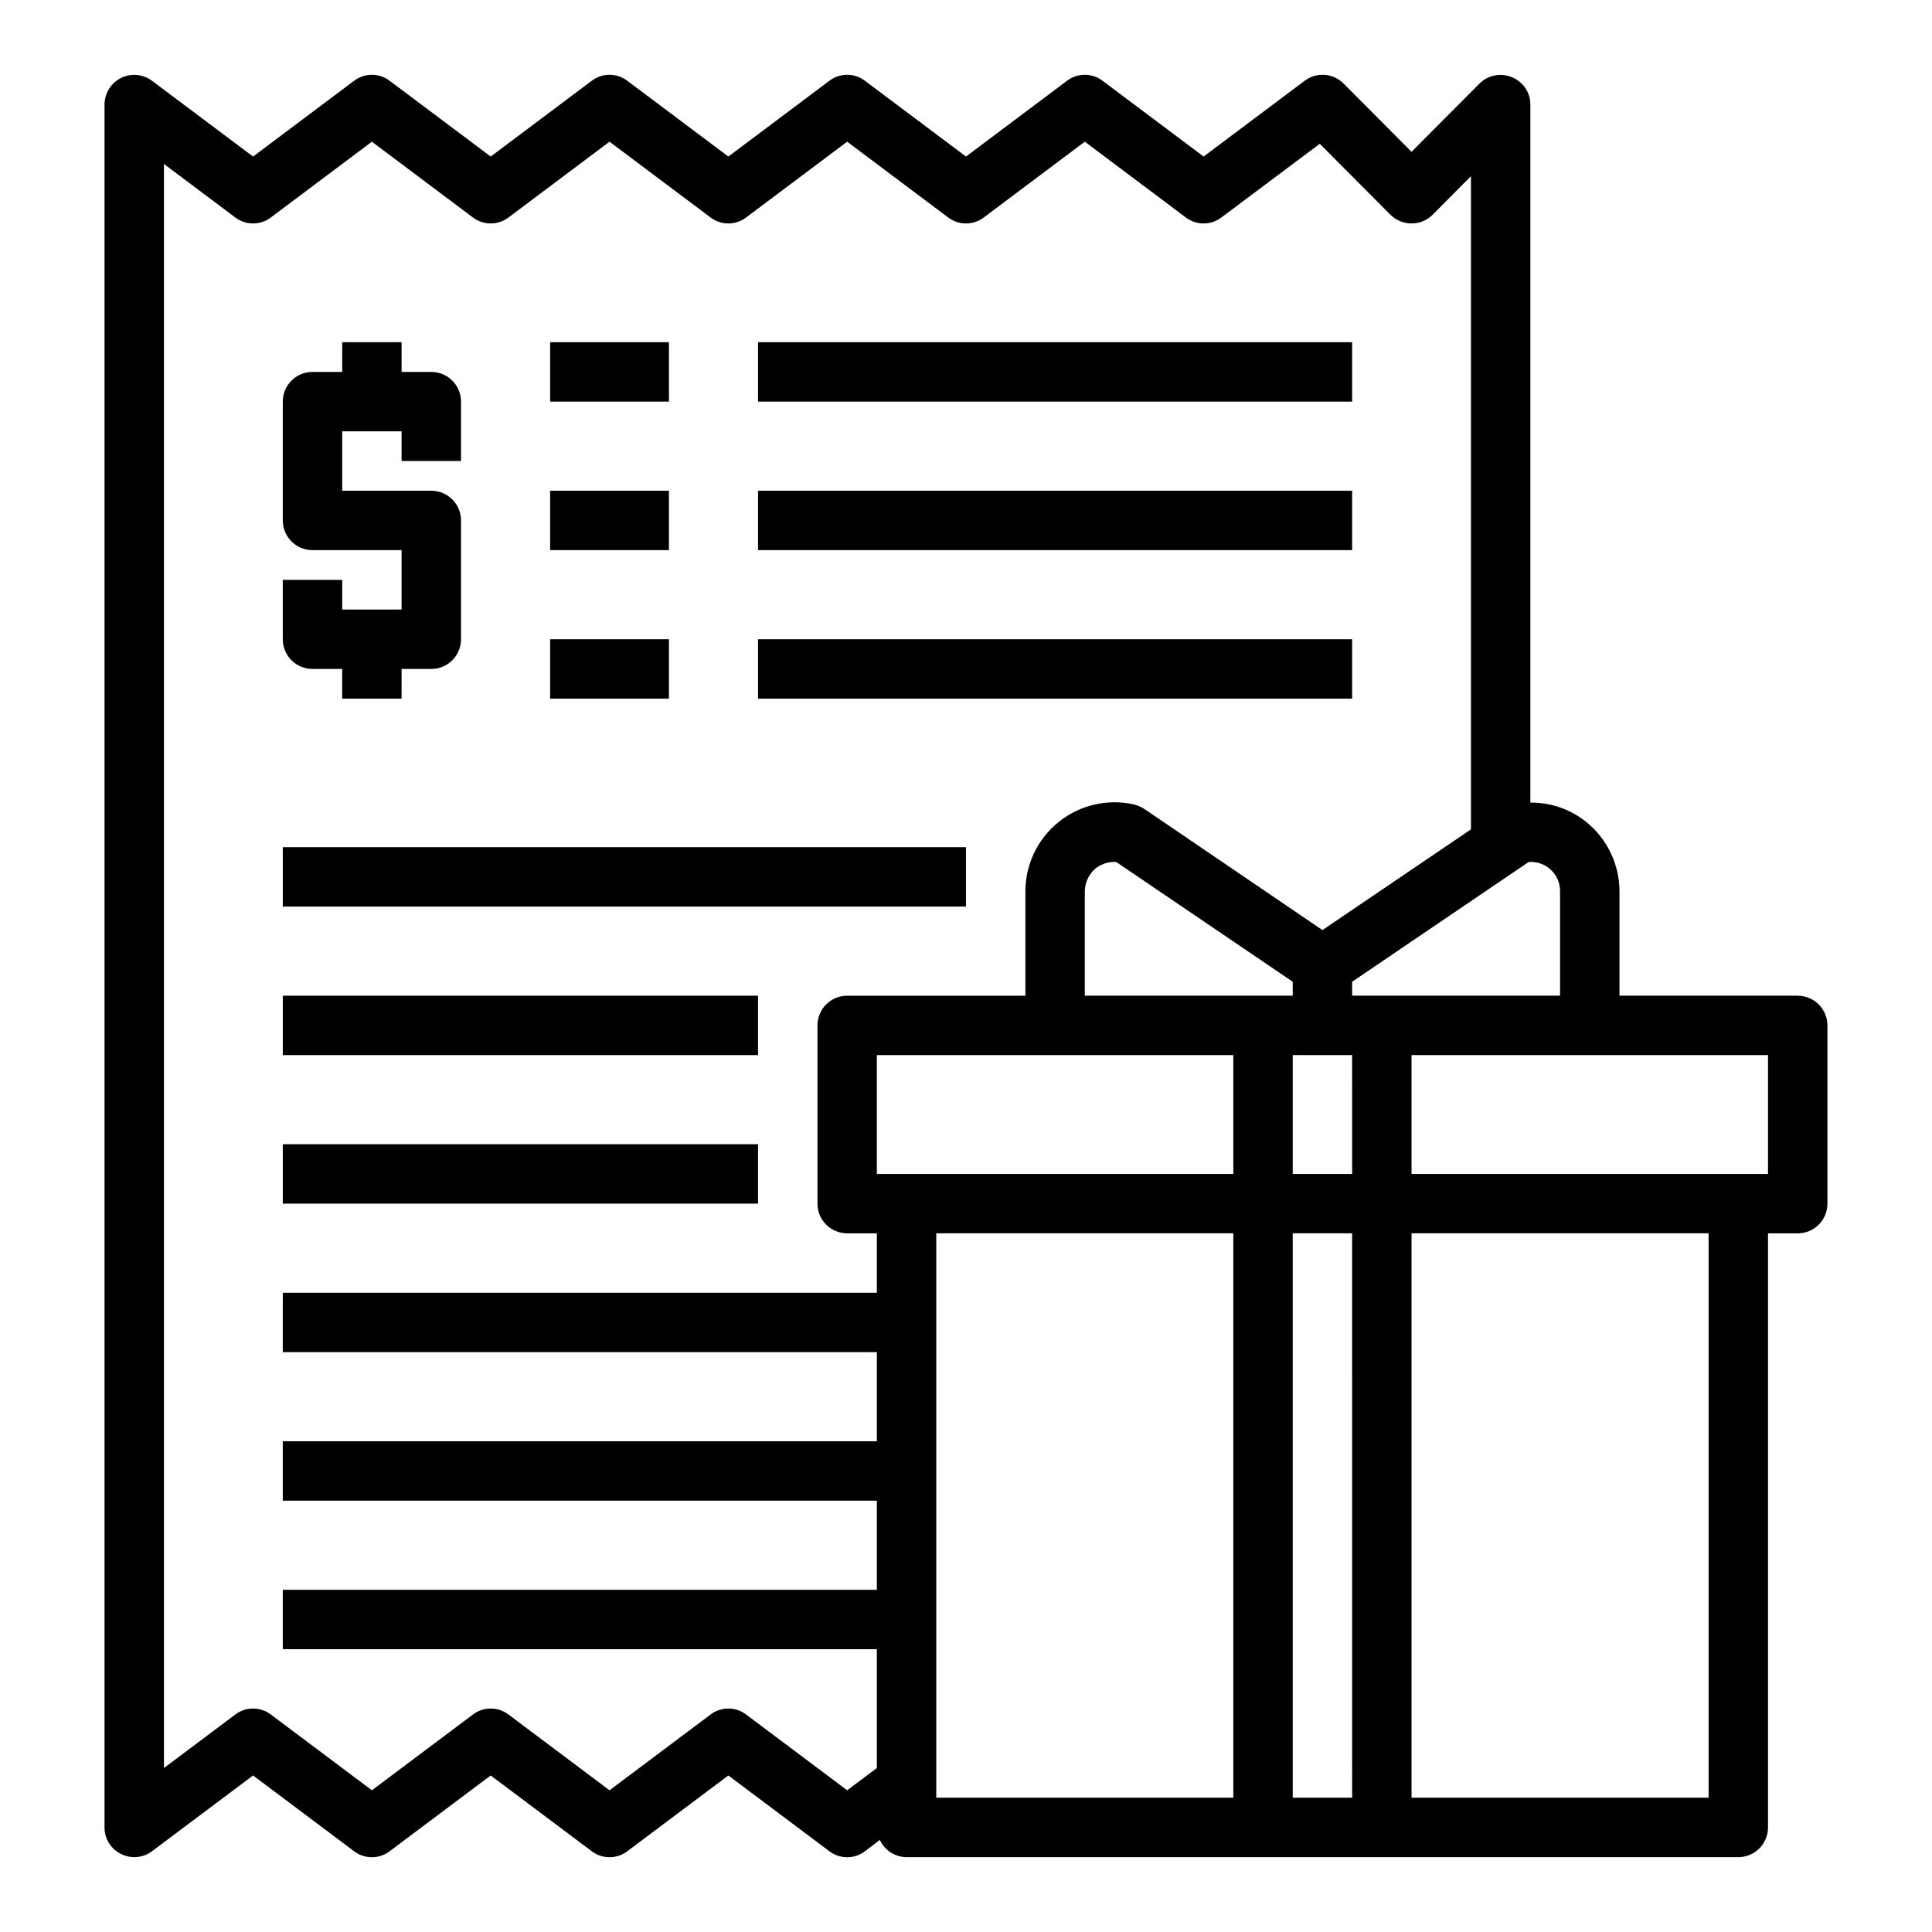
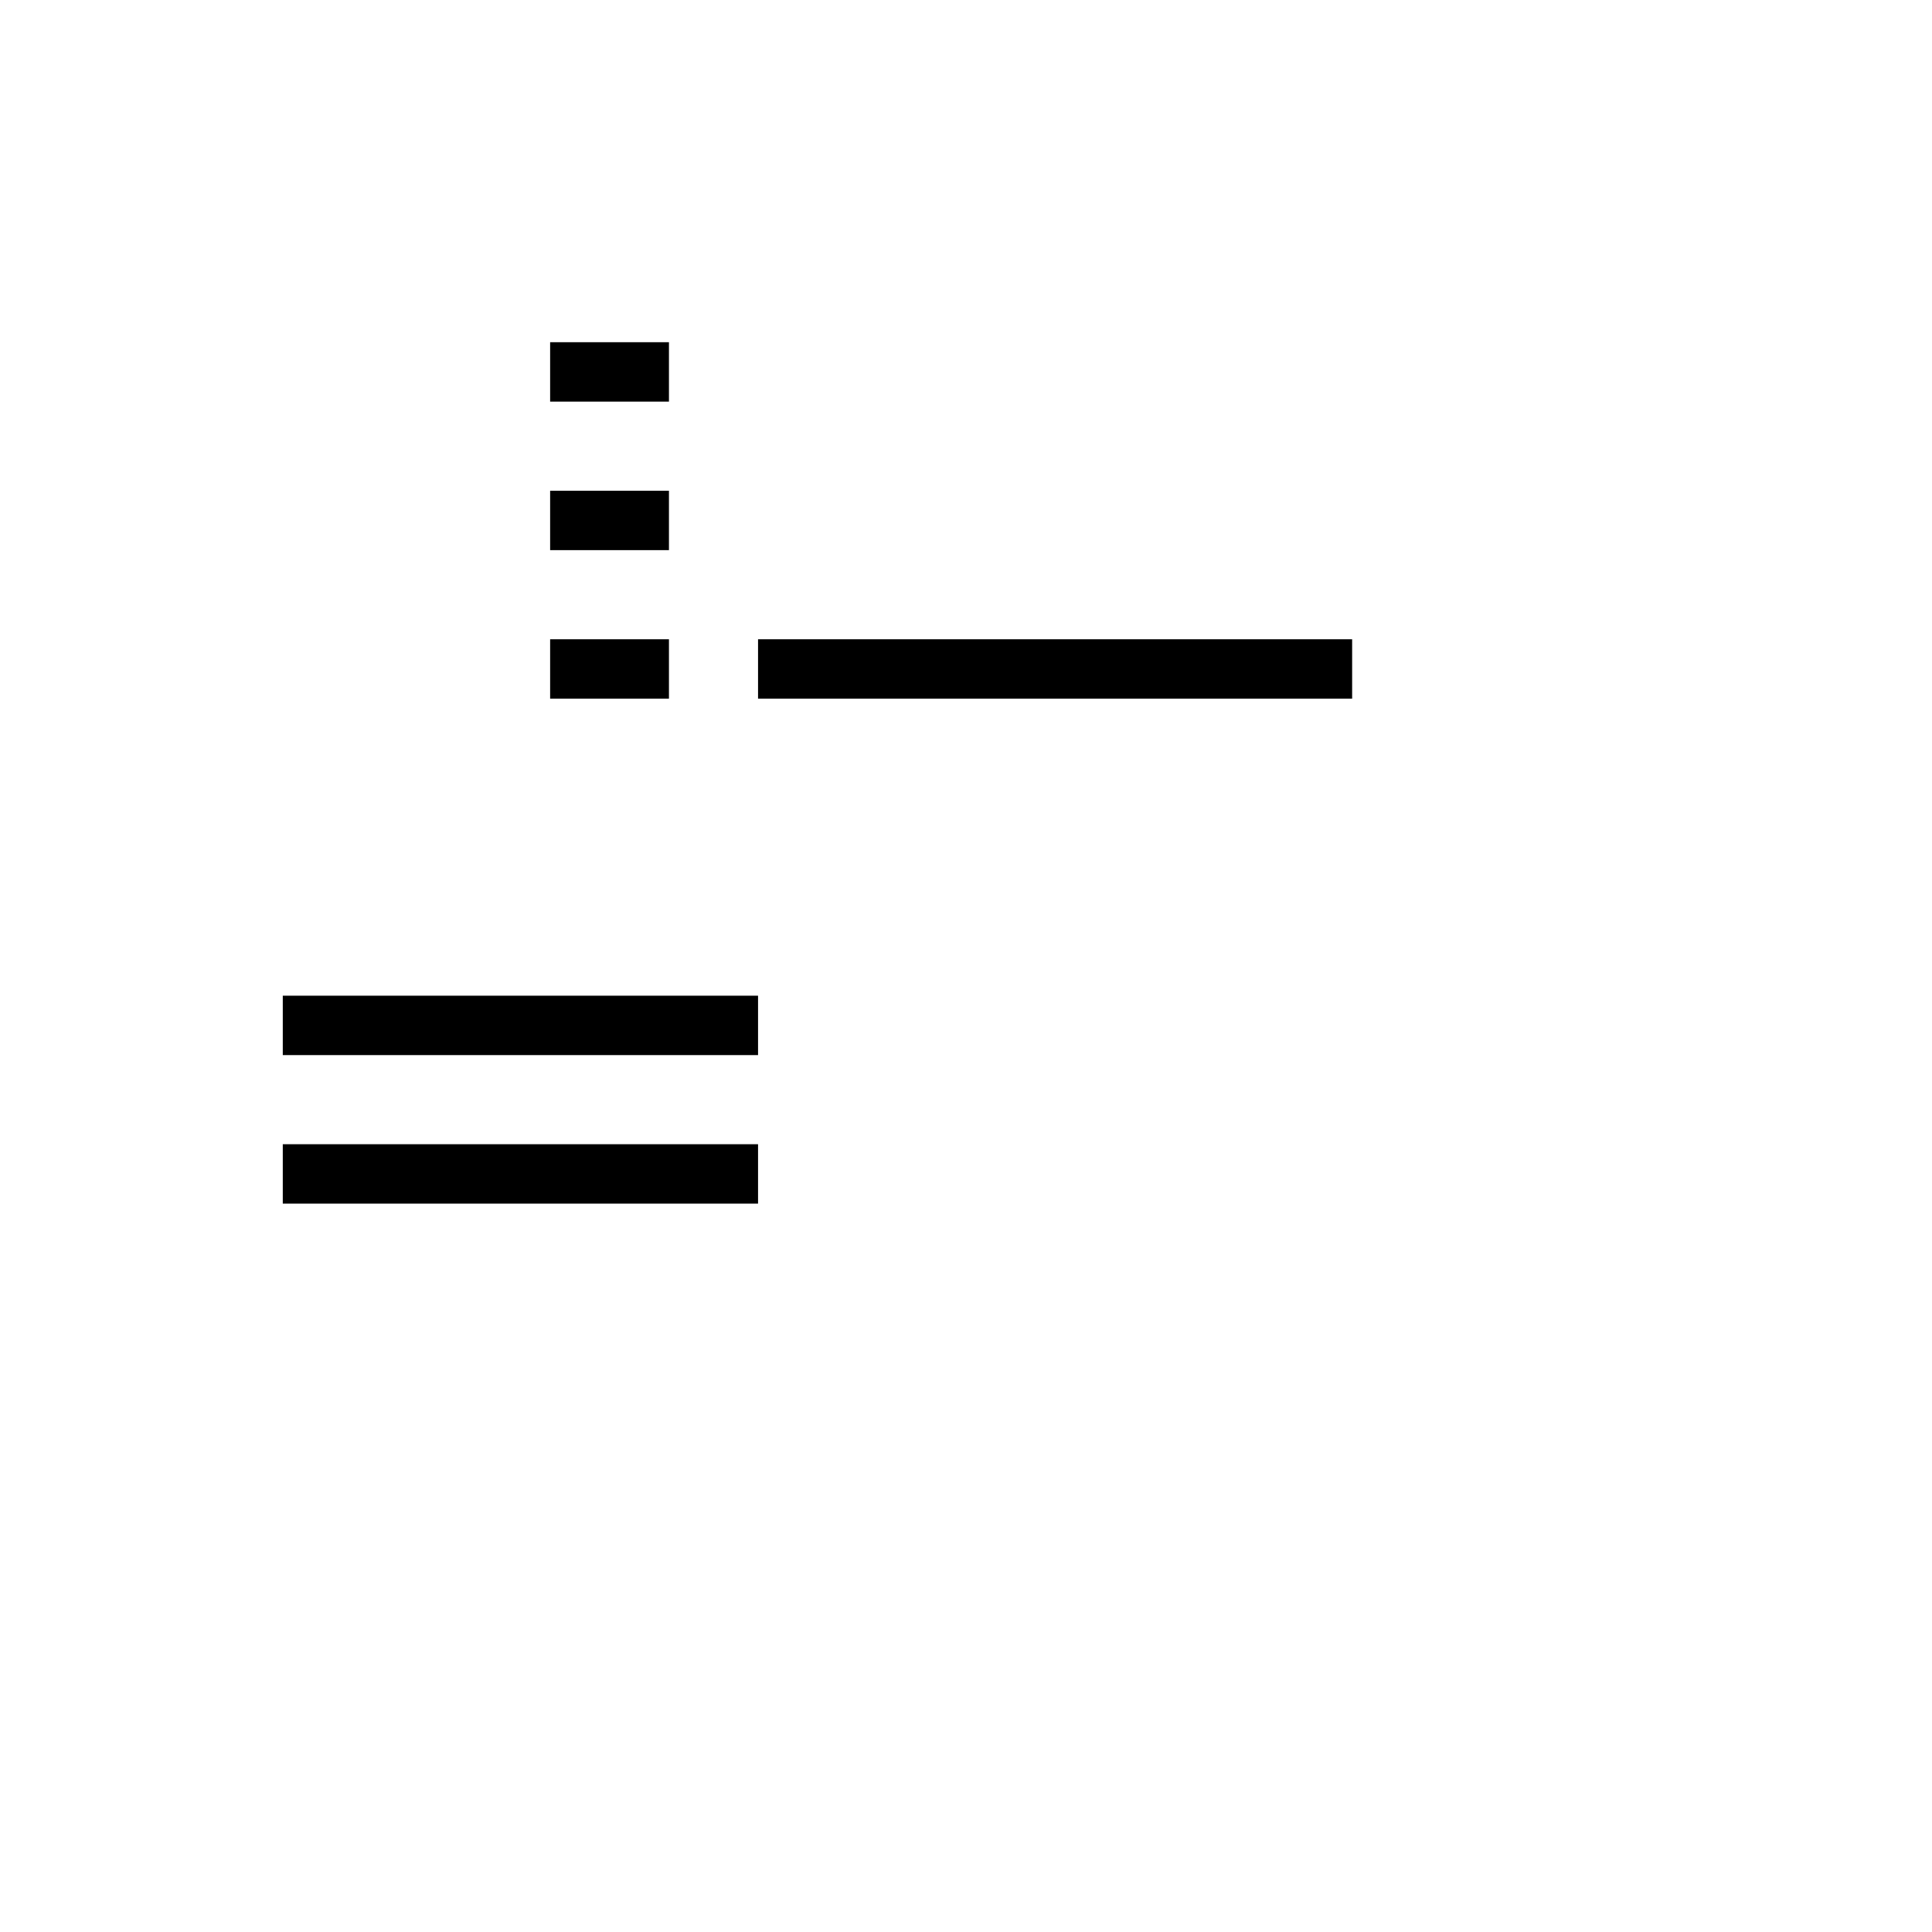
<svg xmlns="http://www.w3.org/2000/svg" fill="#000000" width="800px" height="800px" version="1.1" viewBox="144 144 512 512">
  <g>
-     <path d="m620.41 407.87h-47.23v-27.633c-0.008-7.156-3.25-13.926-8.816-18.418-4.191-3.371-9.422-5.18-14.801-5.117v-184.99c0.012-3.188-1.922-6.059-4.879-7.242-2.934-1.234-6.316-0.582-8.582 1.652l-18.027 18.105-18.027-18.105c-2.777-2.777-7.18-3.078-10.312-0.707l-26.762 20.07-26.766-20.07c-2.793-2.129-6.656-2.129-9.449 0l-26.762 20.07-26.766-20.07c-2.789-2.129-6.656-2.129-9.445 0l-26.766 20.07-26.766-20.07c-2.789-2.129-6.656-2.129-9.445 0l-26.766 20.07-26.766-20.07c-2.789-2.129-6.656-2.129-9.445 0l-26.766 20.07-26.766-20.07c-2.387-1.789-5.578-2.078-8.242-0.746-2.668 1.336-4.352 4.059-4.352 7.043v456.58c-0.016 2.969 1.664 5.688 4.328 7.004 2.664 1.371 5.875 1.098 8.266-0.707l26.766-20.074 26.766 20.074c2.789 2.125 6.656 2.125 9.445 0l26.766-20.074 26.766 20.074c2.789 2.125 6.656 2.125 9.445 0l26.766-20.074 26.766 20.074c2.789 2.125 6.656 2.125 9.445 0l3.938-2.992h-0.004c1.281 2.766 4.039 4.543 7.086 4.566h220.42c2.086 0 4.09-0.832 5.566-2.305 1.477-1.477 2.305-3.481 2.305-5.566v-157.44h7.871c2.09 0 4.09-0.832 5.566-2.305 1.477-1.477 2.309-3.481 2.309-5.566v-47.234c0-2.086-0.832-4.09-2.309-5.566-1.477-1.477-3.477-2.305-5.566-2.305zm-244.03 78.719h-157.44v15.742l157.44 0.004v23.617l-157.44-0.004v15.742l157.44 0.004v23.617h-157.44v15.742h157.44v31.488l-7.871 5.902-26.766-20.07c-2.789-2.129-6.656-2.129-9.445 0l-26.766 20.07-26.766-20.07c-2.789-2.129-6.656-2.129-9.445 0l-26.766 20.07-26.766-20.07c-2.789-2.129-6.656-2.129-9.445 0l-18.895 14.168v-425.09l18.895 14.172c2.789 2.125 6.656 2.125 9.445 0l26.766-20.074 26.766 20.074c2.789 2.125 6.656 2.125 9.445 0l26.766-20.074 26.766 20.074c2.789 2.125 6.656 2.125 9.445 0l26.766-20.074 26.762 20.074c2.793 2.125 6.66 2.125 9.449 0l26.766-20.074 26.762 20.074c2.793 2.125 6.656 2.125 9.449 0l26.055-19.523 18.734 18.812c3.094 3.07 8.086 3.07 11.18 0l10.156-10.234v173.11l-39.359 26.688-47.23-32.117-0.004-0.004c-0.848-0.539-1.781-0.938-2.754-1.18-6.996-1.555-14.316 0.152-19.902 4.637-5.586 4.484-8.836 11.262-8.832 18.426v27.633h-47.23c-4.348 0-7.875 3.523-7.875 7.871v47.234c0 2.086 0.832 4.09 2.309 5.566 1.477 1.473 3.477 2.305 5.566 2.305h7.871zm94.465 133.82h-78.723v-149.57h78.723zm0-165.31h-94.465v-31.488h94.465zm-39.359-47.23v-27.633c0.016-2.375 1.082-4.621 2.91-6.141 1.547-1.199 3.481-1.785 5.434-1.652l46.758 31.727v3.699zm70.848 212.54h-15.746v-149.57h15.742zm0-165.31h-15.746v-31.488h15.742zm0-47.23v-3.699l46.762-31.723-0.004-0.004c2.168-0.176 4.305 0.57 5.894 2.055 1.59 1.484 2.477 3.566 2.449 5.738v27.633zm94.465 212.54h-78.723v-149.57h78.723zm15.742-165.31h-94.465v-31.488h94.465z" />
-     <path d="m226.81 321.28h7.871v7.871h15.742l0.004-7.871h7.871c2.09 0 4.09-0.828 5.566-2.305 1.477-1.477 2.309-3.481 2.309-5.566v-31.488c0-2.086-0.832-4.09-2.309-5.566-1.477-1.477-3.477-2.305-5.566-2.305h-23.613v-15.746h15.742v7.871h15.742l0.004-15.742c0-2.086-0.832-4.09-2.309-5.566-1.477-1.477-3.477-2.305-5.566-2.305h-7.871v-7.871h-15.742v7.871h-7.875c-4.348 0-7.871 3.523-7.871 7.871v31.488c0 2.09 0.828 4.09 2.305 5.566 1.477 1.477 3.481 2.305 5.566 2.305h23.617v15.742l-15.742 0.004v-7.871h-15.746v15.742c0 2.086 0.828 4.09 2.305 5.566 1.477 1.477 3.481 2.305 5.566 2.305z" />
-     <path d="m289.79 234.69h31.488v15.742h-31.488z" />
+     <path d="m289.79 234.69h31.488v15.742h-31.488" />
    <path d="m289.79 274.05h31.488v15.742h-31.488z" />
    <path d="m289.79 313.41h31.488v15.742h-31.488z" />
-     <path d="m344.89 234.69h157.44v15.742h-157.44z" />
-     <path d="m344.89 274.05h157.44v15.742h-157.44z" />
    <path d="m344.89 313.41h157.44v15.742h-157.44z" />
-     <path d="m218.94 368.51h181.05v15.742h-181.05z" />
    <path d="m218.94 407.87h125.95v15.742h-125.95z" />
    <path d="m218.94 447.23h125.95v15.742h-125.95z" />
  </g>
</svg>